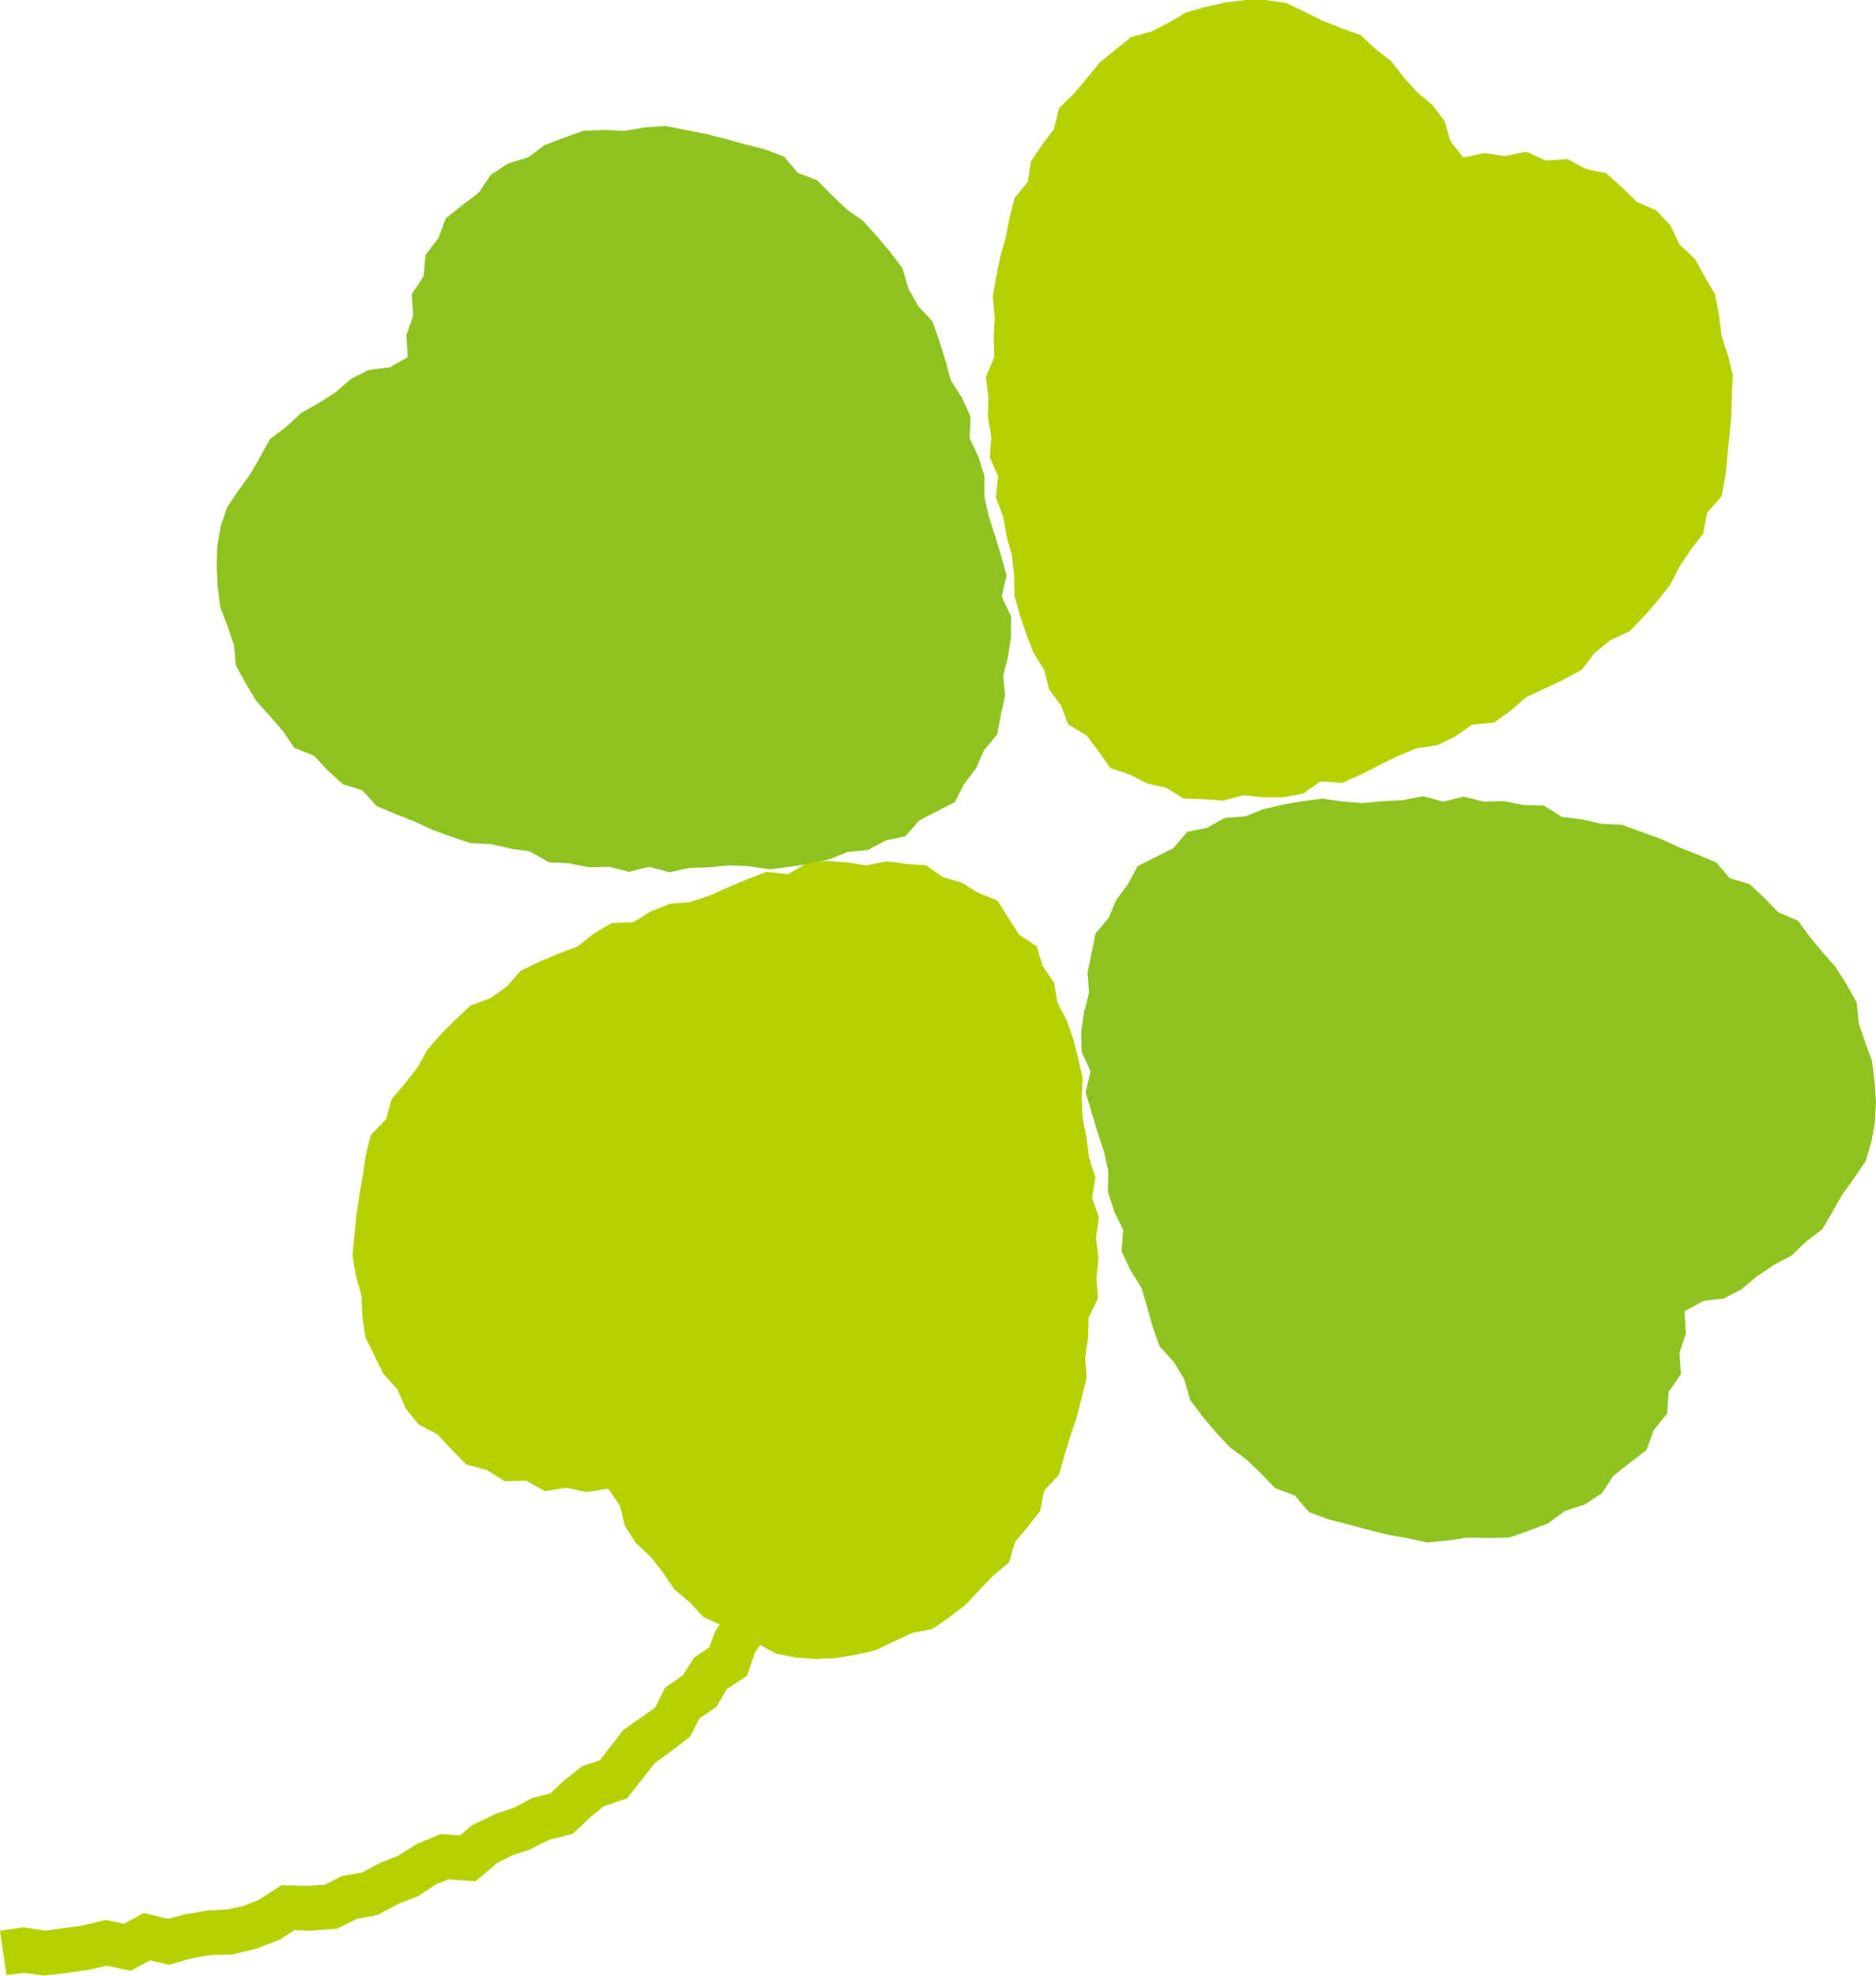
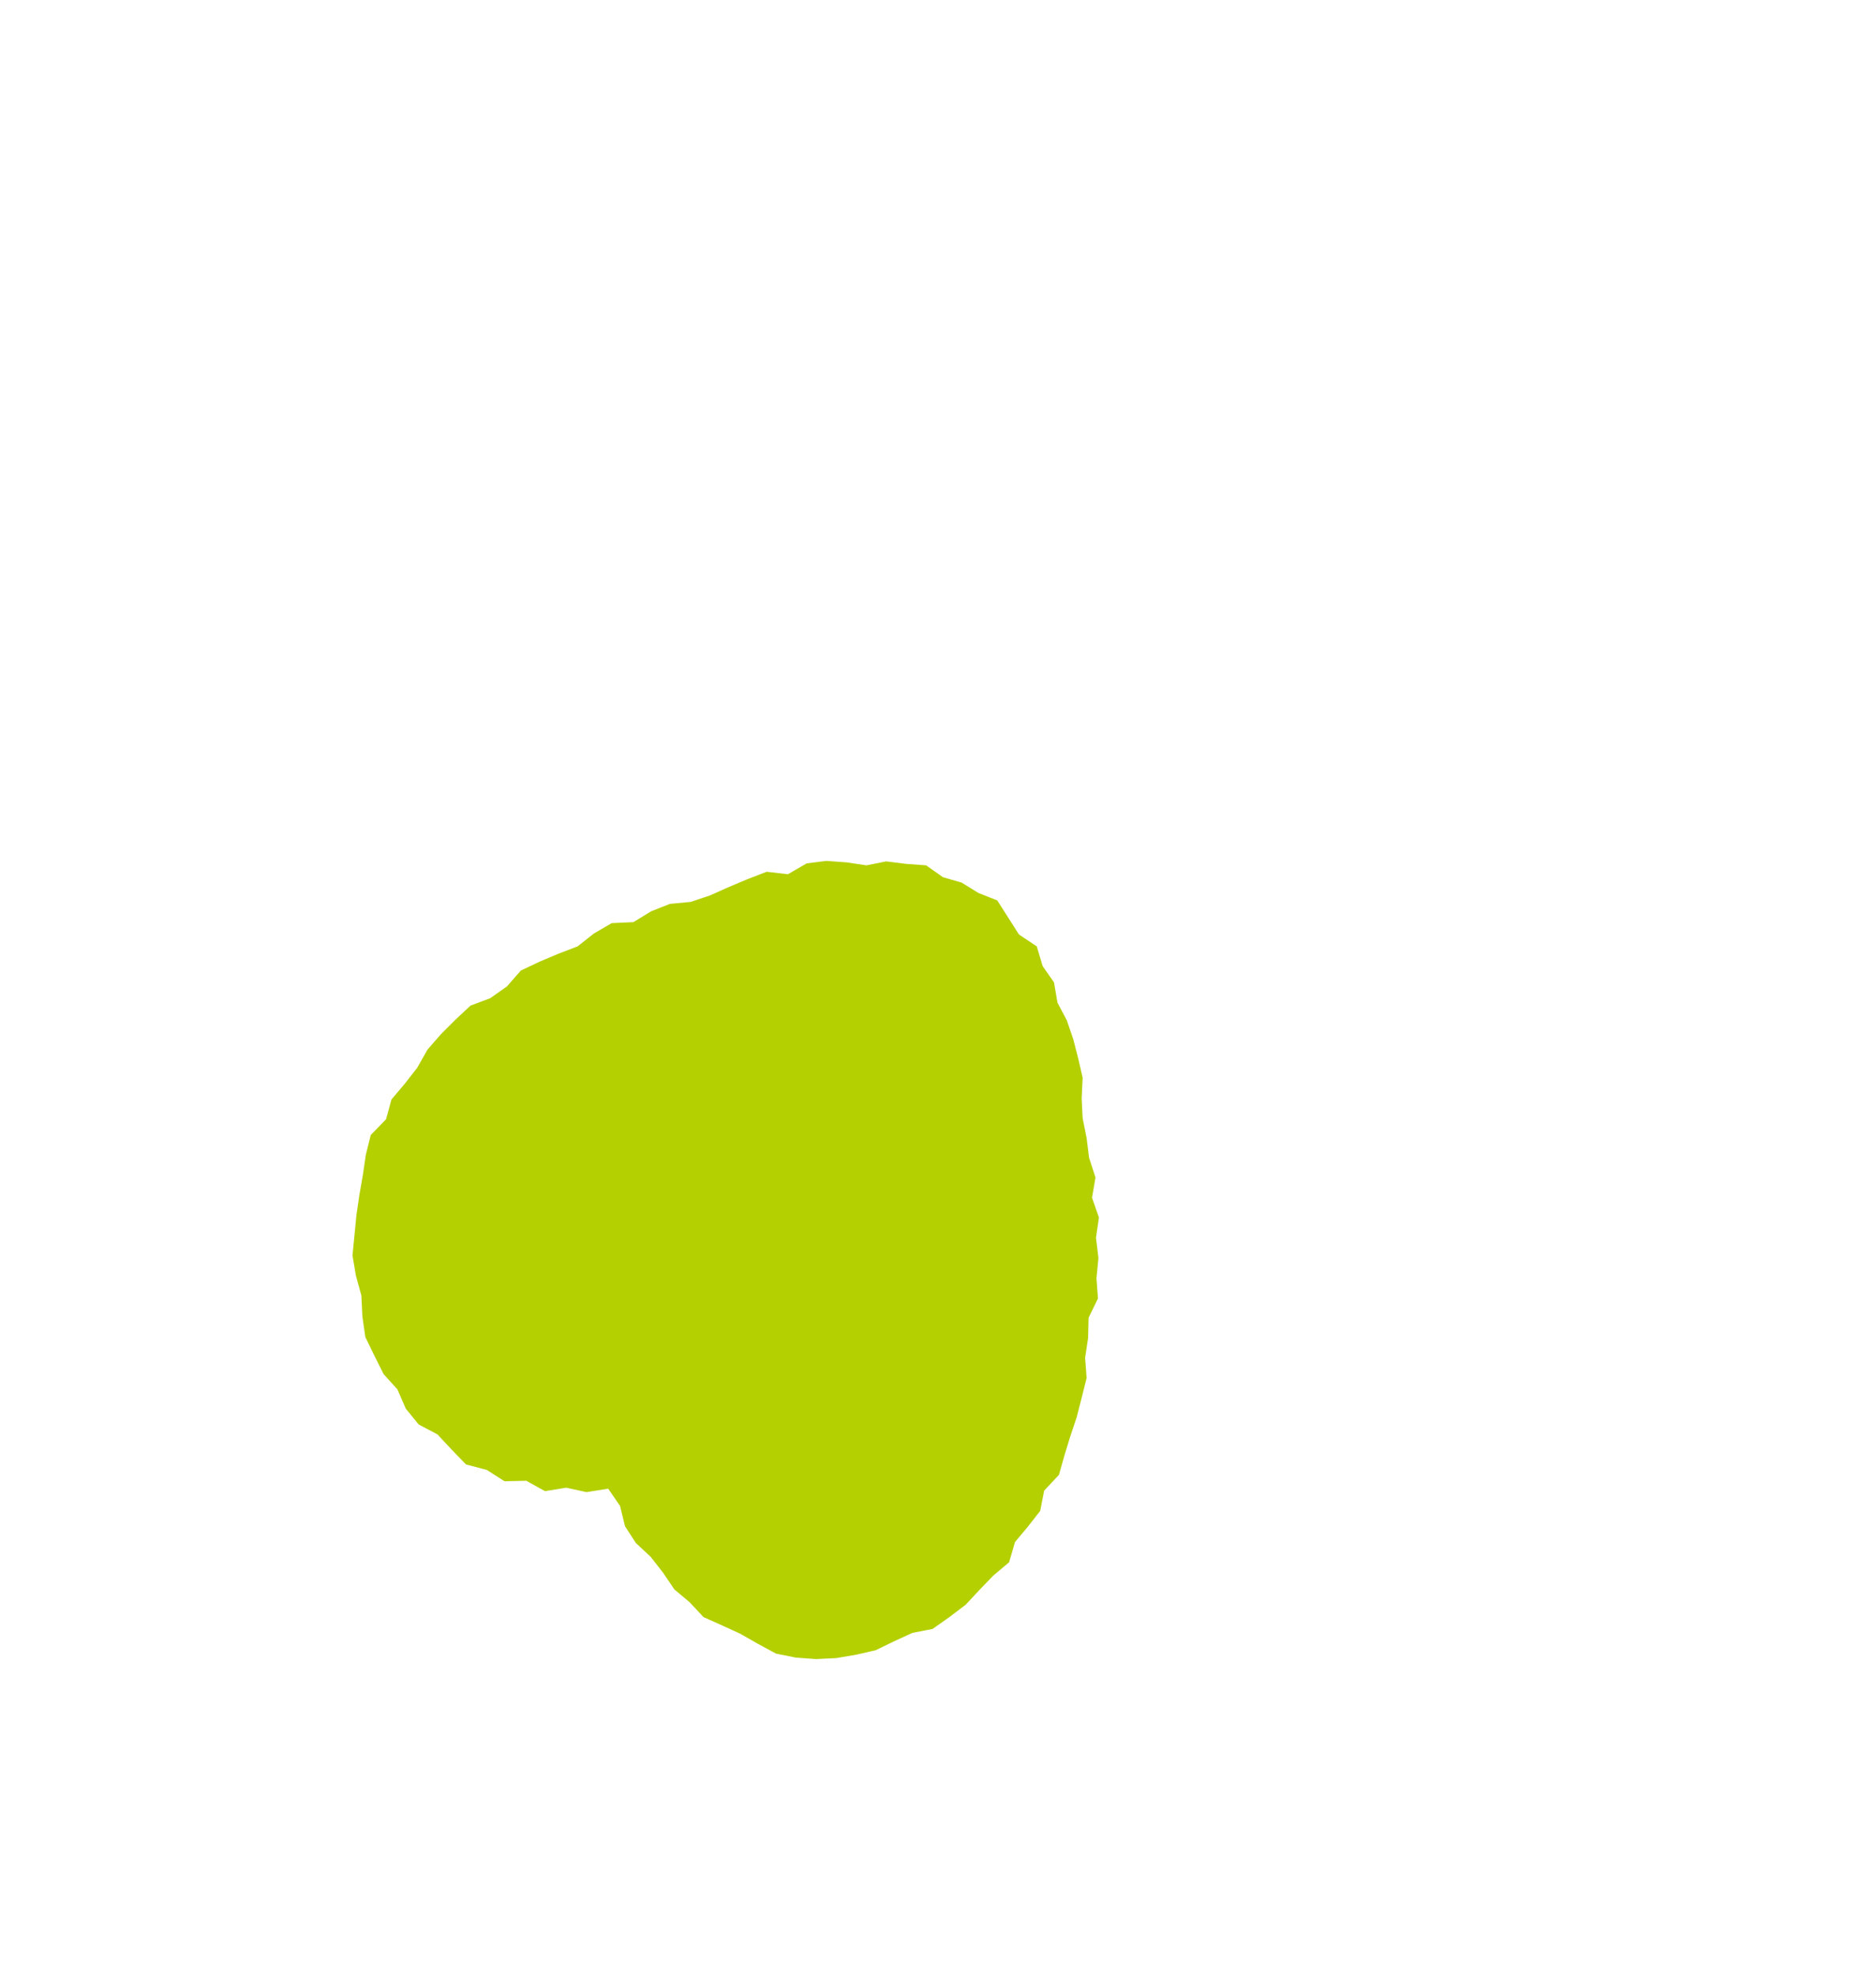
<svg xmlns="http://www.w3.org/2000/svg" viewBox="0 0 38 40">
  <defs>
    <style>.cls-1{fill:#8dc21f;}.cls-2{fill:#b4d000;}</style>
  </defs>
  <title>アセット 2</title>
  <g id="レイヤー_2" data-name="レイヤー 2">
    <g id="当院について">
-       <polygon class="cls-1" points="20.48 12.48 20.29 12.08 20.39 11.65 20.28 11.26 20.16 10.86 20.03 10.46 19.94 10.06 19.94 9.64 19.82 9.25 19.64 8.87 19.66 8.44 19.49 8.06 19.26 7.7 19.15 7.3 19.03 6.91 18.89 6.51 18.6 6.2 18.4 5.84 18.28 5.43 18.03 5.1 17.76 4.78 17.48 4.47 17.14 4.23 16.84 3.94 16.55 3.65 16.16 3.5 15.88 3.17 15.48 3.02 15.08 2.92 14.69 2.81 14.29 2.71 13.88 2.63 13.48 2.55 13.06 2.58 12.65 2.65 12.23 2.63 11.81 2.65 11.42 2.79 11.03 2.94 10.69 3.19 10.29 3.31 9.94 3.54 9.7 3.9 9.37 4.15 9.03 4.42 8.88 4.82 8.62 5.16 8.58 5.59 8.34 5.96 8.37 6.39 8.23 6.79 8.26 7.23 7.89 7.44 7.47 7.49 7.11 7.67 6.8 7.94 6.46 8.16 6.1 8.36 5.8 8.64 5.47 8.89 5.27 9.25 5.07 9.6 4.83 9.93 4.6 10.27 4.47 10.66 4.4 11.07 4.39 11.48 4.41 11.89 4.46 12.29 4.61 12.68 4.74 13.06 4.78 13.48 4.98 13.84 5.19 14.19 5.46 14.49 5.73 14.8 5.96 15.14 6.36 15.3 6.64 15.6 6.95 15.88 7.34 16 7.63 16.32 8.01 16.48 8.39 16.63 8.76 16.8 9.14 16.94 9.53 17.07 9.94 17.09 10.34 17.18 10.74 17.24 11.12 17.46 11.53 17.48 11.93 17.56 12.34 17.55 12.74 17.65 13.15 17.55 13.56 17.66 13.97 17.57 14.37 17.56 14.78 17.52 15.18 17.54 15.6 17.6 16 17.55 16.39 17.49 16.79 17.4 17.17 17.25 17.58 17.21 17.93 17.02 18.34 16.93 18.62 16.61 18.97 16.43 19.34 16.24 19.53 15.87 19.77 15.56 19.93 15.19 20.2 14.87 20.27 14.48 20.36 14.09 20.32 13.68 20.42 13.29 20.48 12.88 20.48 12.48" />
-       <polygon class="cls-2" points="26.39 16.07 26.75 15.82 27.19 15.85 27.57 15.68 27.94 15.49 28.31 15.31 28.69 15.15 29.11 15.09 29.48 14.91 29.82 14.67 30.26 14.63 30.6 14.39 30.92 14.11 31.29 13.94 31.67 13.76 32.04 13.56 32.3 13.22 32.62 12.96 33.01 12.78 33.3 12.48 33.57 12.17 33.83 11.84 34.02 11.47 34.25 11.13 34.5 10.8 34.58 10.38 34.87 10.05 34.95 9.64 34.99 9.23 35.03 8.82 35.07 8.42 35.08 8.01 35.1 7.59 35 7.19 34.87 6.79 34.82 6.38 34.74 5.96 34.53 5.6 34.33 5.24 34.02 4.95 33.84 4.57 33.55 4.26 33.16 4.09 32.86 3.8 32.54 3.51 32.12 3.42 31.75 3.22 31.31 3.25 30.91 3.07 30.49 3.16 30.07 3.1 29.64 3.19 29.38 2.86 29.26 2.45 29.02 2.13 28.7 1.86 28.43 1.56 28.18 1.24 27.86 0.99 27.56 0.71 27.17 0.57 26.79 0.42 26.43 0.24 26.05 0.06 25.64 0 25.23 0 24.82 0.05 24.42 0.14 24.03 0.25 23.67 0.46 23.32 0.64 22.91 0.75 22.59 1.01 22.27 1.27 22.01 1.59 21.75 1.9 21.45 2.19 21.35 2.61 21.11 2.93 20.88 3.27 20.82 3.68 20.55 4.01 20.45 4.41 20.37 4.81 20.26 5.2 20.18 5.6 20.11 6 20.15 6.42 20.13 6.82 20.14 7.23 19.97 7.63 20.02 8.04 20.01 8.45 20.08 8.85 20.05 9.26 20.22 9.65 20.17 10.07 20.32 10.46 20.39 10.86 20.5 11.25 20.54 11.65 20.55 12.07 20.66 12.46 20.79 12.84 20.93 13.21 21.15 13.56 21.25 13.96 21.49 14.28 21.64 14.67 22.01 14.89 22.25 15.21 22.49 15.55 22.88 15.68 23.23 15.86 23.62 15.95 23.98 16.17 24.38 16.18 24.78 16.21 25.18 16.1 25.58 16.14 25.99 16.14 26.39 16.07" />
-       <polygon class="cls-1" points="21.91 21.3 22.09 21.69 21.99 22.12 22.11 22.52 22.23 22.92 22.36 23.31 22.45 23.71 22.44 24.13 22.57 24.53 22.75 24.9 22.72 25.34 22.9 25.72 23.12 26.07 23.24 26.47 23.35 26.87 23.49 27.26 23.78 27.58 23.99 27.93 24.11 28.35 24.36 28.68 24.63 29 24.91 29.3 25.25 29.55 25.54 29.83 25.83 30.13 26.23 30.28 26.51 30.61 26.9 30.76 27.3 30.86 27.7 30.97 28.1 31.07 28.5 31.14 28.91 31.23 29.32 31.19 29.73 31.13 30.15 31.14 30.57 31.13 30.97 30.99 31.36 30.84 31.7 30.59 32.1 30.46 32.45 30.23 32.68 29.88 33.01 29.62 33.35 29.36 33.5 28.95 33.77 28.62 33.8 28.18 34.05 27.82 34.02 27.39 34.15 26.99 34.12 26.55 34.5 26.34 34.92 26.29 35.28 26.1 35.59 25.84 35.93 25.61 36.29 25.42 36.58 25.14 36.91 24.89 37.12 24.53 37.32 24.18 37.56 23.85 37.79 23.51 37.91 23.11 37.98 22.7 38 22.3 37.97 21.89 37.92 21.48 37.78 21.1 37.65 20.72 37.61 20.3 37.41 19.94 37.19 19.59 36.92 19.28 36.66 18.97 36.42 18.64 36.02 18.47 35.74 18.18 35.44 17.9 35.04 17.78 34.76 17.46 34.38 17.3 34 17.15 33.63 16.98 33.24 16.84 32.86 16.7 32.44 16.68 32.05 16.59 31.64 16.54 31.27 16.31 30.86 16.3 30.46 16.22 30.05 16.23 29.65 16.13 29.23 16.23 28.83 16.12 28.42 16.2 28.01 16.22 27.61 16.26 27.2 16.23 26.79 16.17 26.39 16.22 25.99 16.29 25.6 16.38 25.22 16.53 24.81 16.56 24.45 16.76 24.05 16.84 23.77 17.17 23.41 17.35 23.04 17.54 22.85 17.9 22.61 18.22 22.46 18.58 22.19 18.9 22.11 19.3 22.03 19.69 22.06 20.1 21.96 20.49 21.9 20.89 21.91 21.3" />
      <polygon class="cls-2" points="16.34 17.48 15.96 17.7 15.53 17.65 15.14 17.8 14.76 17.96 14.38 18.13 13.99 18.26 13.57 18.3 13.19 18.45 12.83 18.67 12.39 18.69 12.03 18.9 11.7 19.16 11.31 19.31 10.93 19.47 10.55 19.65 10.27 19.97 9.93 20.21 9.53 20.36 9.22 20.65 8.93 20.94 8.66 21.25 8.45 21.62 8.2 21.94 7.93 22.26 7.82 22.66 7.51 22.98 7.41 23.38 7.35 23.79 7.28 24.19 7.22 24.6 7.18 25.01 7.14 25.42 7.21 25.83 7.32 26.23 7.34 26.65 7.4 27.07 7.58 27.44 7.77 27.82 8.05 28.13 8.22 28.52 8.48 28.84 8.86 29.04 9.14 29.34 9.44 29.65 9.86 29.76 10.22 29.99 10.66 29.98 11.04 30.19 11.47 30.12 11.88 30.21 12.32 30.14 12.56 30.49 12.66 30.9 12.88 31.24 13.18 31.52 13.43 31.84 13.66 32.18 13.97 32.44 14.25 32.74 14.63 32.91 15 33.08 15.35 33.28 15.72 33.48 16.12 33.56 16.53 33.59 16.94 33.57 17.35 33.5 17.74 33.41 18.11 33.23 18.48 33.06 18.89 32.98 19.23 32.74 19.56 32.49 19.84 32.19 20.12 31.9 20.44 31.63 20.56 31.22 20.82 30.91 21.07 30.59 21.15 30.18 21.45 29.86 21.56 29.47 21.68 29.08 21.81 28.69 21.91 28.3 22.01 27.9 21.98 27.49 22.04 27.09 22.05 26.68 22.24 26.29 22.21 25.88 22.25 25.47 22.2 25.06 22.26 24.65 22.12 24.25 22.19 23.84 22.06 23.44 22.01 23.04 21.93 22.64 21.91 22.24 21.93 21.82 21.84 21.43 21.74 21.04 21.61 20.66 21.42 20.3 21.35 19.89 21.12 19.56 21 19.16 20.64 18.92 20.43 18.59 20.2 18.23 19.82 18.08 19.48 17.87 19.1 17.76 18.76 17.52 18.35 17.49 17.95 17.44 17.55 17.52 17.15 17.46 16.74 17.43 16.34 17.48" />
-       <polygon class="cls-2" points="0.9 40 0.48 39.94 0.13 39.99 0 39.09 0.48 39.02 0.91 39.09 1.27 39.04 1.65 38.99 2.14 38.87 2.51 38.95 2.91 38.73 3.4 38.85 3.74 38.76 4.21 38.68 4.6 38.66 4.93 38.59 5.25 38.46 5.7 38.17 6.26 38.18 6.58 38.16 6.93 37.98 7.34 37.91 7.71 37.71 8.05 37.58 8.45 37.33 8.93 37.13 9.32 37.16 9.55 36.96 10.05 36.72 10.41 36.6 10.79 36.4 11.15 36.31 11.4 36.07 11.79 35.76 12.15 35.64 12.63 35.02 13.02 34.75 13.27 34.57 13.47 34.17 13.83 33.92 14.06 33.56 14.37 33.35 14.49 33.02 14.82 32.54 15.12 32.39 15.16 31.96 15.54 31.67 15.65 31.32 15.98 30.87 16.21 30.63 16.36 30.26 16.64 29.92 16.77 29.65 16.85 29.2 17.13 28.75 17.37 28.41 17.57 28.14 17.63 27.77 17.82 27.35 17.98 26.97 18.12 26.6 18.27 26.16 18.54 25.78 18.65 25.56 18.61 25.08 18.89 24.64 19 24.25 19.21 23.91 19.27 23.51 19.43 23.22 19.37 22.92 20.26 22.73 20.39 23.36 20.14 23.8 20.08 24.23 19.84 24.62 19.72 25.02 19.54 25.3 19.58 25.74 19.3 26.28 19.09 26.58 18.97 26.91 18.82 27.3 18.65 27.72 18.51 28.04 18.42 28.51 18.1 28.94 17.88 29.26 17.71 29.53 17.64 29.93 17.41 30.41 17.15 30.72 16.99 31.13 16.66 31.48 16.48 31.73 16.33 32.2 16.02 32.44 15.97 32.96 15.45 33.24 15.3 33.44 15.13 33.93 14.72 34.2 14.51 34.56 14.17 34.79 13.98 35.16 13.55 35.49 13.27 35.69 12.7 36.41 12.23 36.57 11.98 36.77 11.6 37.13 11.12 37.25 10.72 37.45 10.36 37.57 10.07 37.72 9.63 38.09 9.08 38.05 8.83 38.15 8.47 38.39 8.06 38.55 7.65 38.77 7.23 38.85 6.82 39.05 6.28 39.09 5.96 39.08 5.67 39.27 5.17 39.46 4.71 39.57 4.28 39.58 3.92 39.64 3.42 39.78 3.04 39.69 2.65 39.9 2.16 39.8 1.8 39.88 1.38 39.94 0.9 40" />
    </g>
  </g>
</svg>